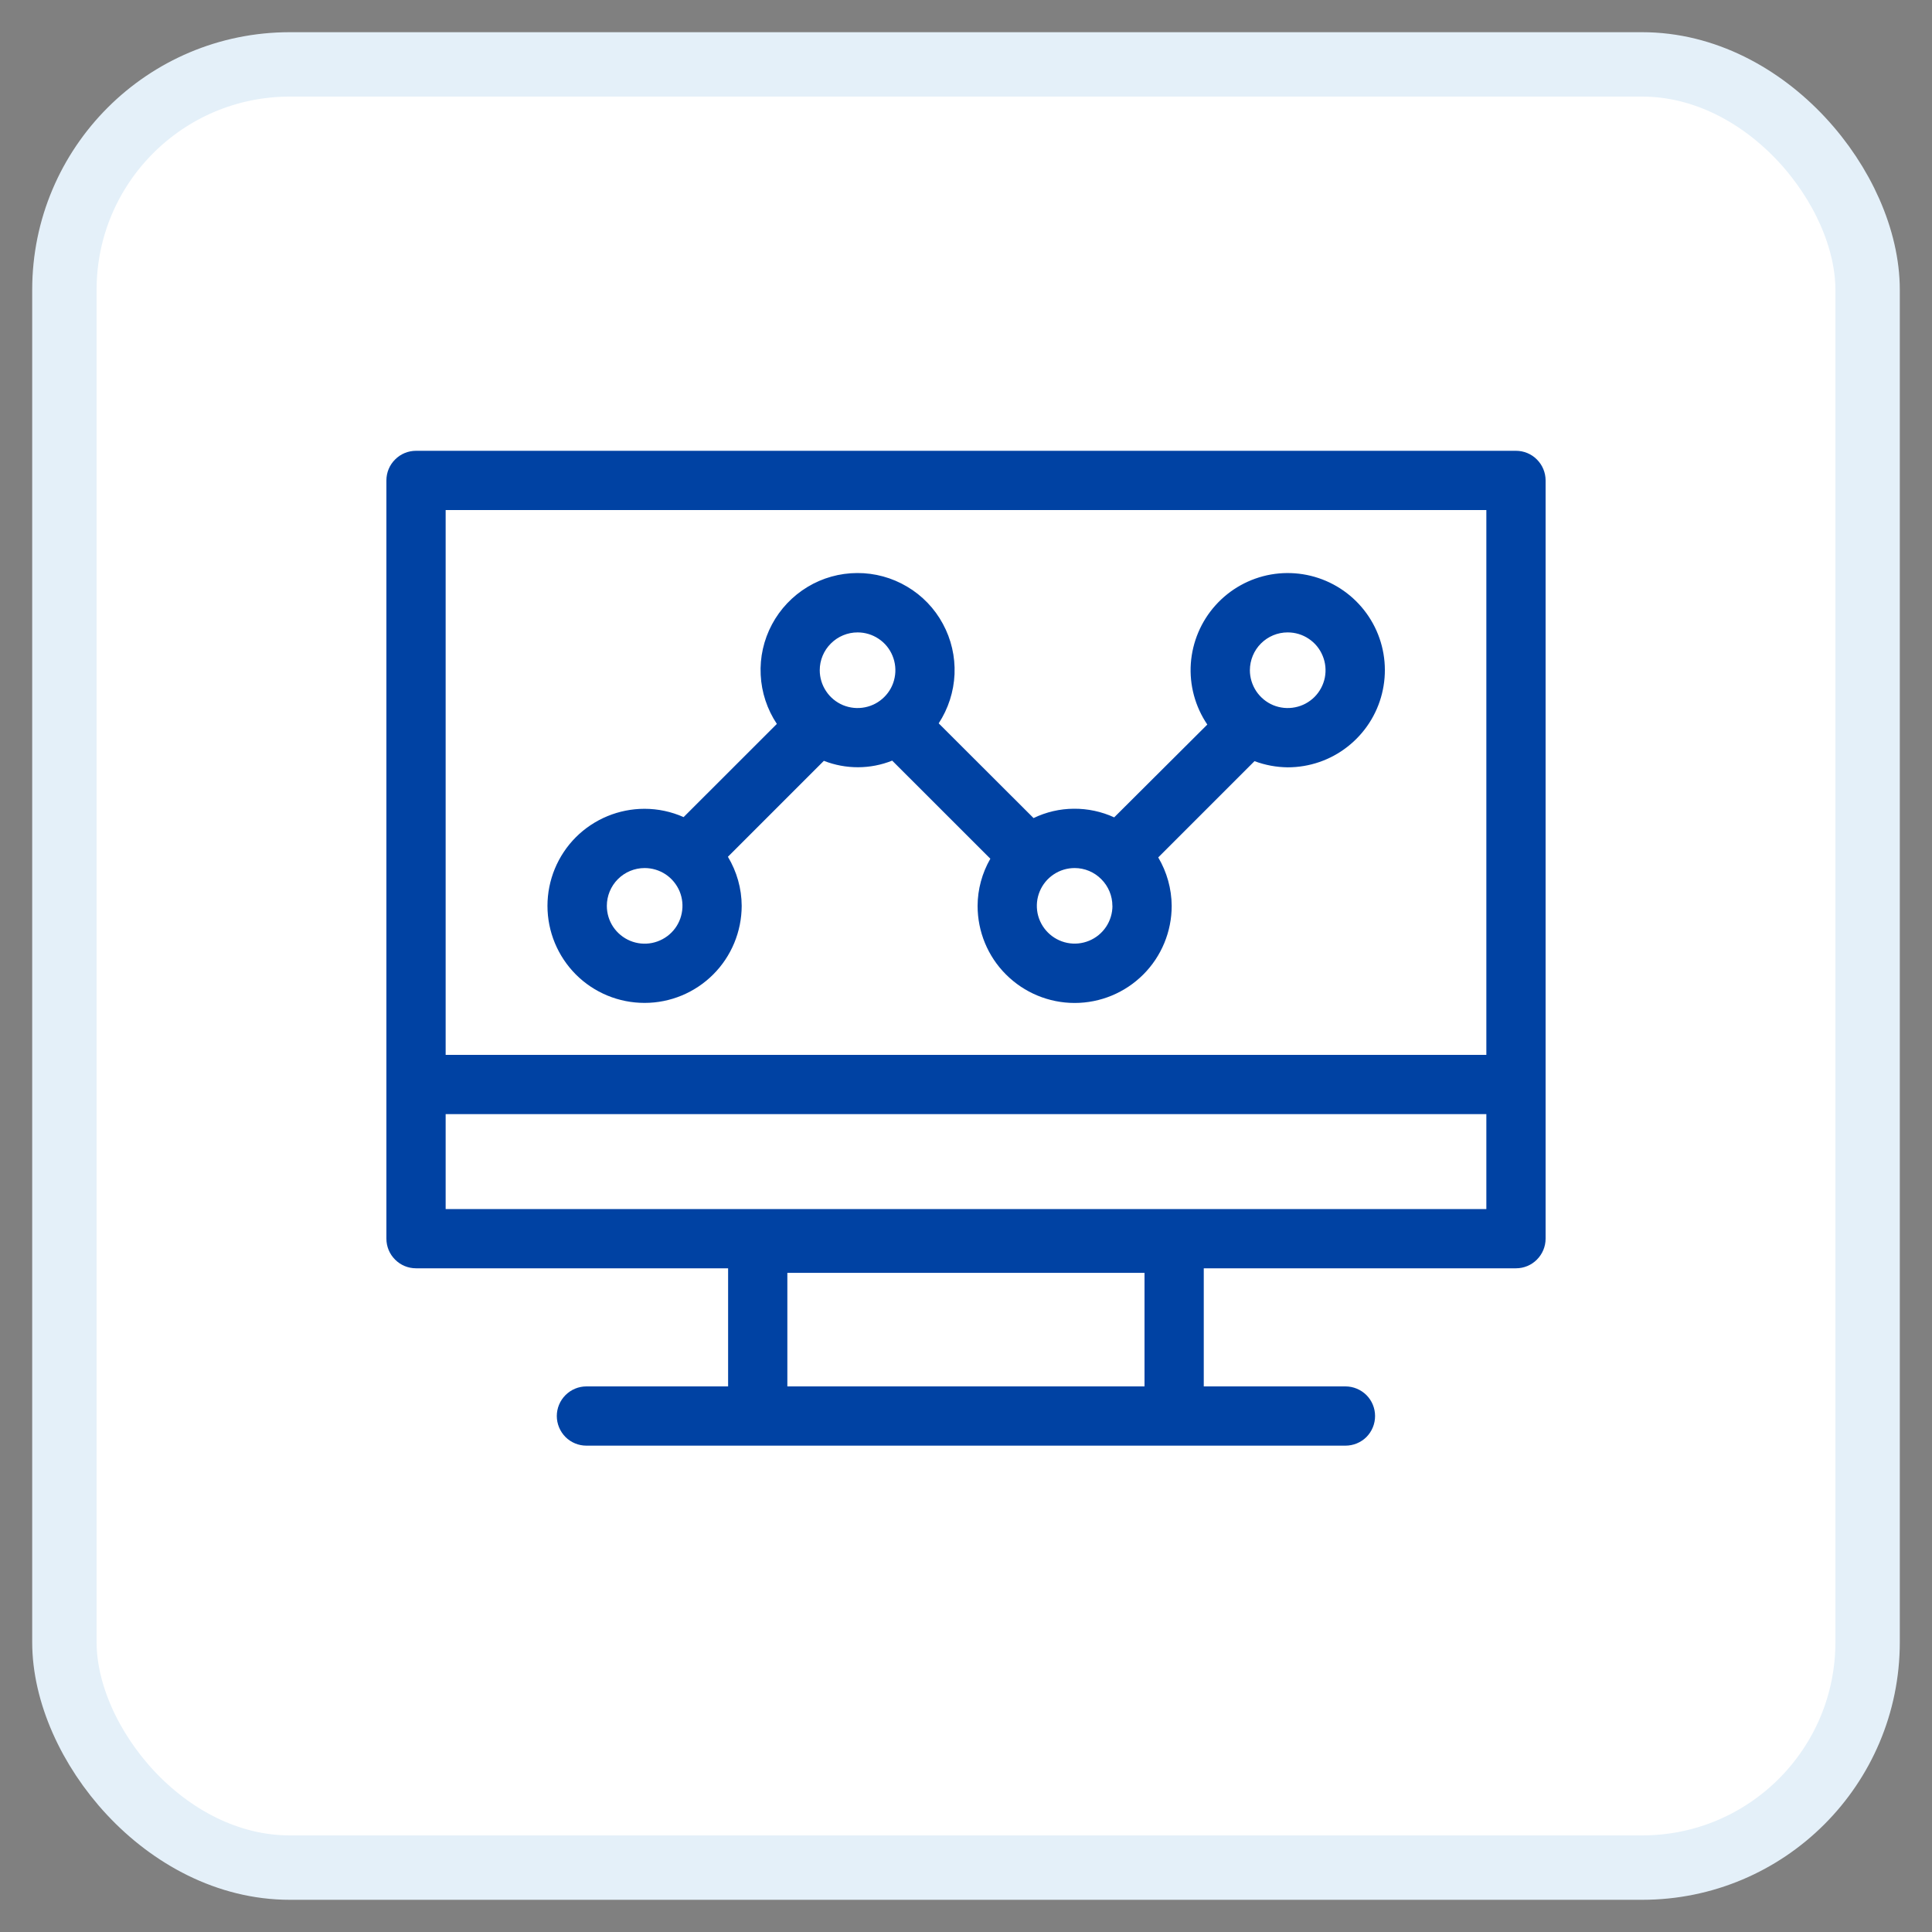
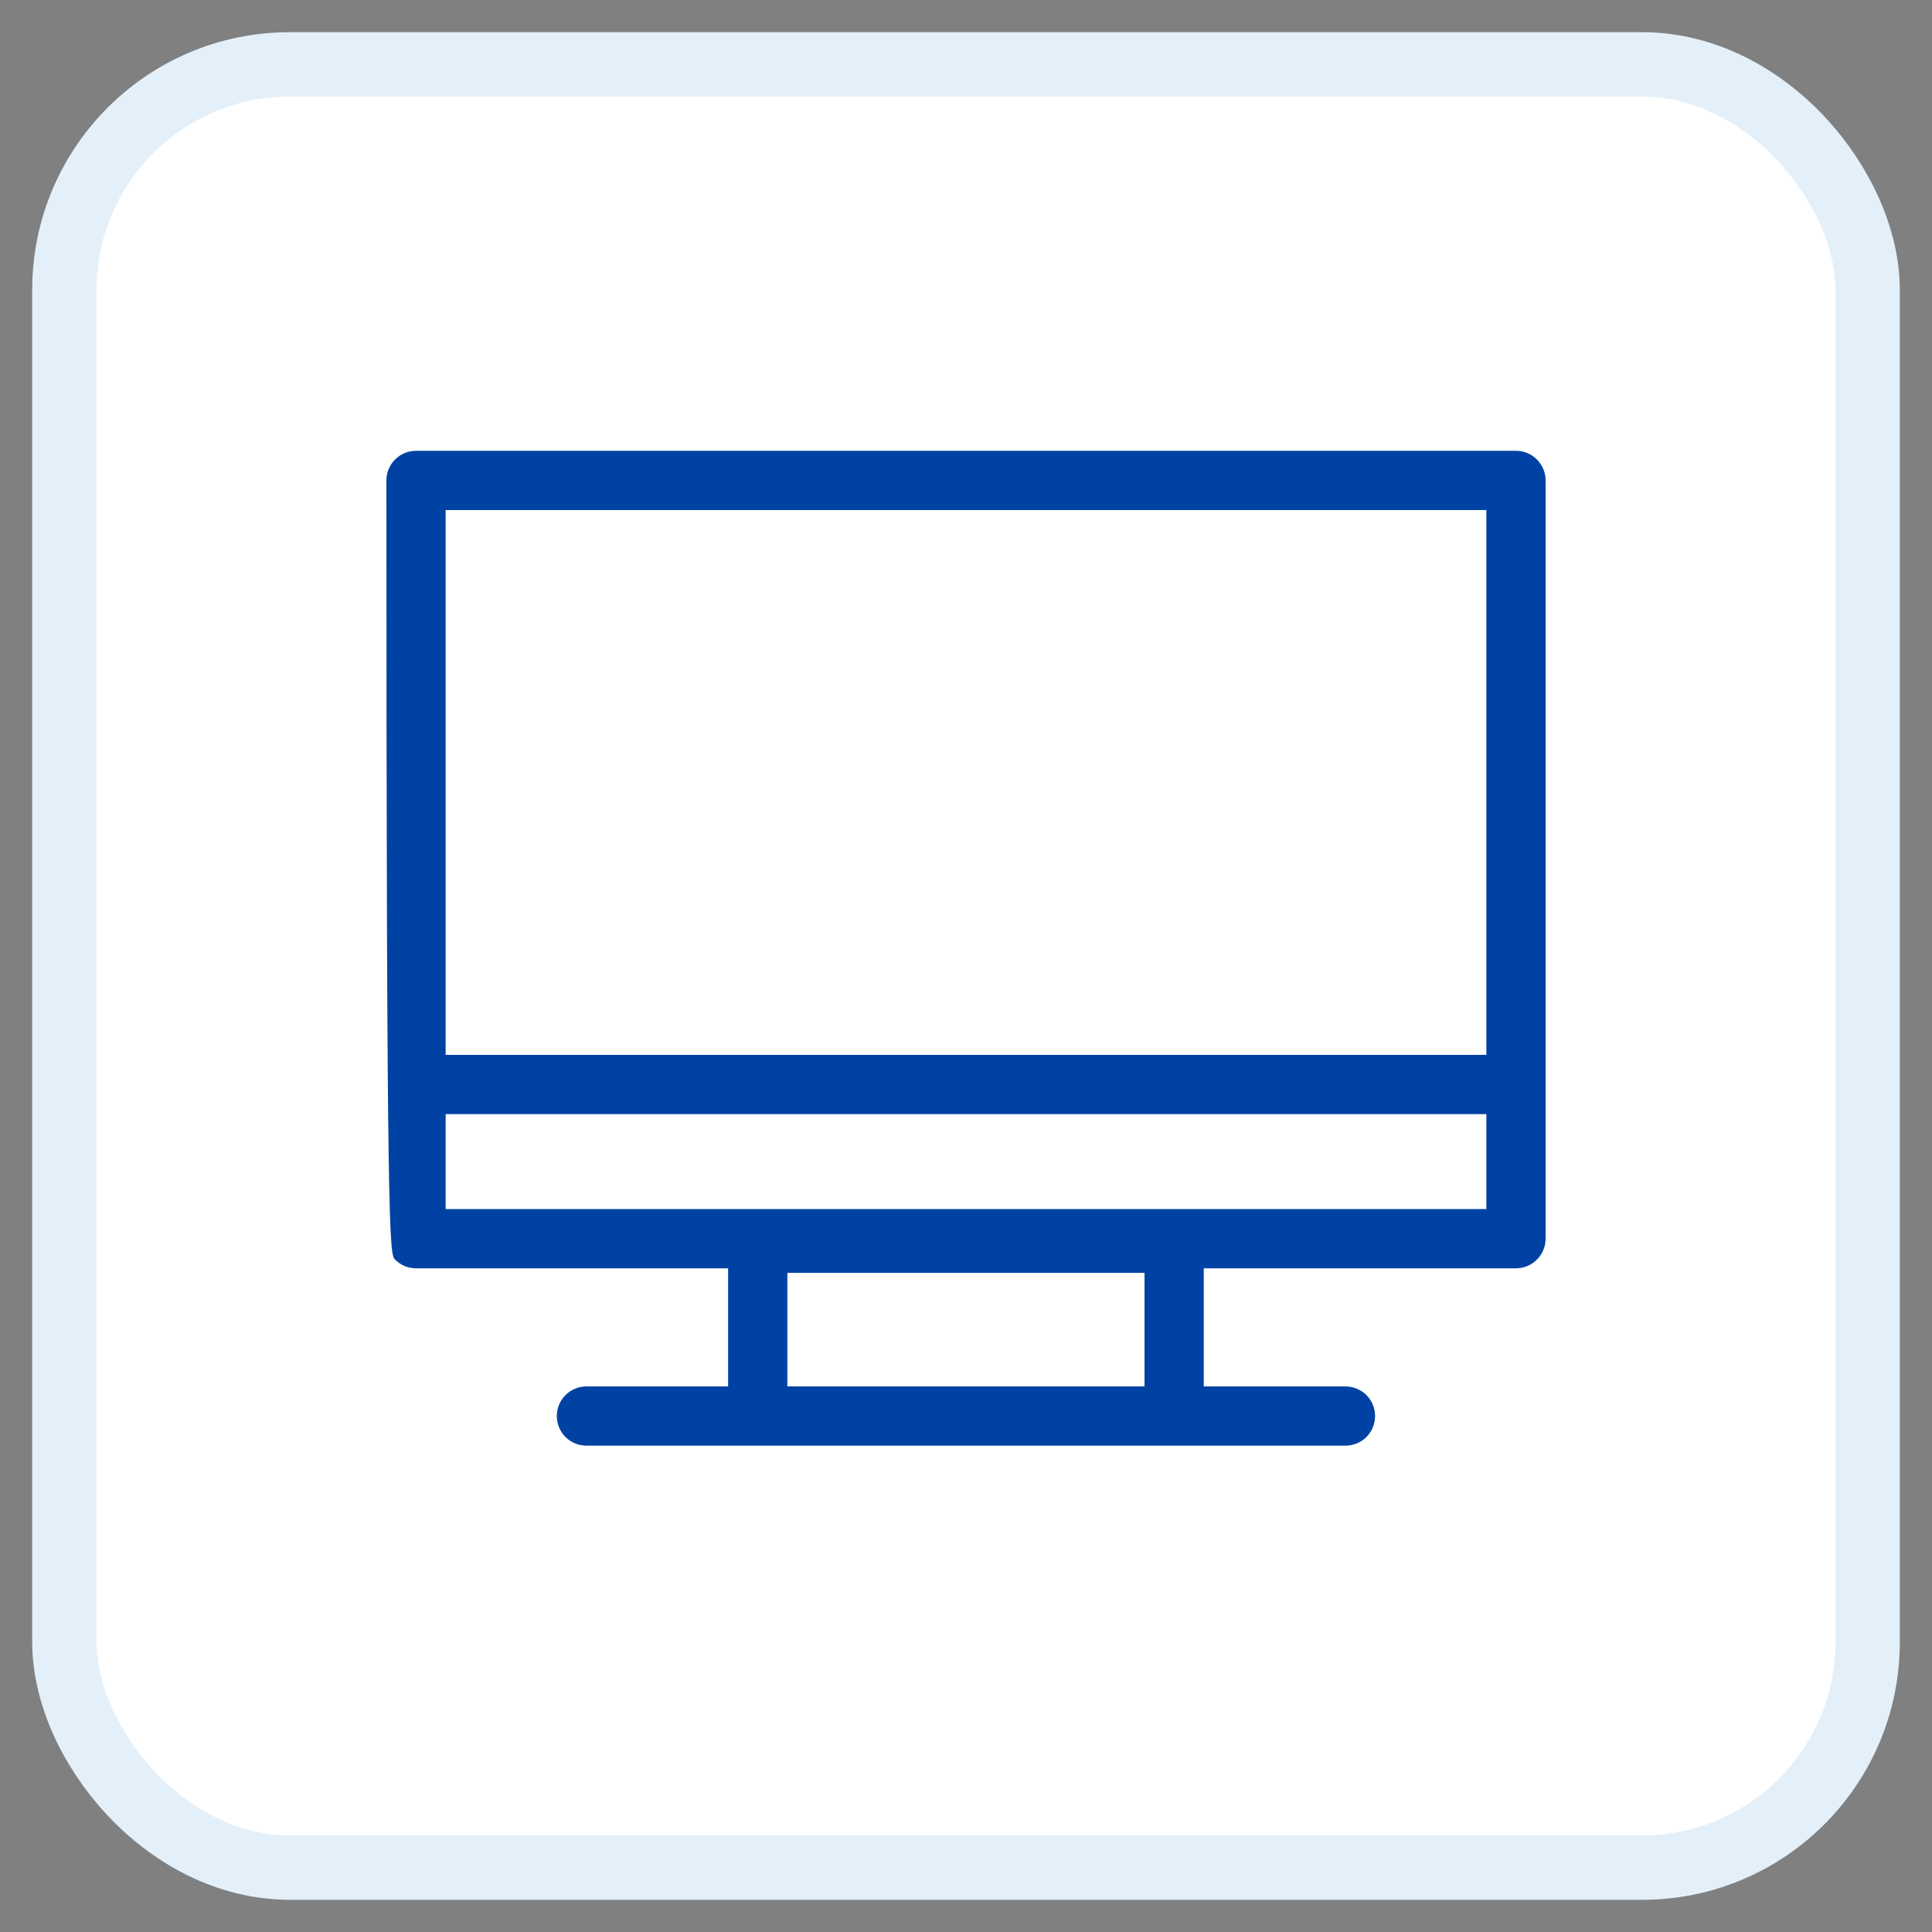
<svg xmlns="http://www.w3.org/2000/svg" width="30" height="30" viewBox="0 0 30 30" fill="none">
  <rect x="0" y="0" width="30" height="30" fill="#808080" stroke="none" />
  <rect x="1" y="1" width="28" height="28" rx="3.5" fill="white" stroke="#E4F0F9" />
-   <path d="M23.54 7H6.46C6.338 7 6.221 7.048 6.135 7.135C6.048 7.221 6 7.338 6 7.46V19.234C6 19.356 6.048 19.473 6.135 19.559C6.221 19.646 6.338 19.694 6.46 19.694H11.306V21.528H9.106C8.984 21.528 8.867 21.577 8.781 21.663C8.695 21.749 8.646 21.866 8.646 21.988C8.646 22.11 8.695 22.227 8.781 22.314C8.867 22.4 8.984 22.448 9.106 22.448H20.892C21.014 22.448 21.131 22.4 21.218 22.314C21.304 22.227 21.352 22.11 21.352 21.988C21.352 21.866 21.304 21.749 21.218 21.663C21.131 21.577 21.014 21.528 20.892 21.528H18.692V19.694H23.54C23.662 19.694 23.779 19.646 23.865 19.559C23.951 19.473 24 19.356 24 19.234V7.46C24 7.338 23.951 7.221 23.865 7.135C23.779 7.048 23.662 7 23.54 7ZM12.226 21.528V19.765H17.772V21.528H12.226ZM23.08 7.92V16.38H6.92V7.92H23.08ZM6.92 18.774V17.3H23.08V18.774L6.92 18.774Z" fill="#0042A3" />
-   <path d="M10.01 15.573C10.409 15.573 10.792 15.414 11.075 15.131C11.357 14.849 11.516 14.466 11.517 14.066C11.516 13.797 11.441 13.534 11.303 13.304L12.793 11.814C13.134 11.948 13.514 11.947 13.854 11.811L15.378 13.334C15.25 13.557 15.181 13.809 15.18 14.066C15.18 14.466 15.338 14.85 15.621 15.132C15.904 15.415 16.287 15.574 16.687 15.574C17.087 15.574 17.47 15.415 17.753 15.132C18.035 14.85 18.194 14.466 18.194 14.066C18.192 13.801 18.12 13.542 17.985 13.314L19.48 11.819C19.645 11.881 19.819 11.913 19.995 11.915C20.332 11.915 20.659 11.803 20.924 11.595C21.189 11.388 21.378 11.098 21.459 10.772C21.541 10.445 21.511 10.101 21.374 9.793C21.237 9.486 21.001 9.233 20.704 9.075C20.407 8.917 20.065 8.863 19.734 8.921C19.402 8.98 19.1 9.148 18.875 9.398C18.65 9.648 18.515 9.967 18.491 10.303C18.468 10.638 18.558 10.972 18.747 11.251L17.301 12.692C17.105 12.602 16.89 12.556 16.674 12.558C16.457 12.559 16.244 12.609 16.049 12.703L14.576 11.232C14.725 11.004 14.81 10.74 14.822 10.468C14.833 10.196 14.771 9.926 14.641 9.687C14.512 9.447 14.319 9.247 14.085 9.109C13.851 8.97 13.584 8.897 13.311 8.898C13.039 8.899 12.772 8.973 12.539 9.114C12.306 9.255 12.115 9.456 11.987 9.696C11.859 9.936 11.798 10.207 11.812 10.479C11.825 10.751 11.912 11.014 12.063 11.241L10.615 12.688C10.424 12.603 10.217 12.559 10.008 12.559C9.608 12.559 9.225 12.718 8.942 13C8.66 13.283 8.501 13.666 8.501 14.066C8.501 14.466 8.66 14.849 8.942 15.132C9.225 15.415 9.608 15.573 10.008 15.573H10.01ZM19.996 9.82C20.112 9.82 20.226 9.854 20.322 9.919C20.419 9.983 20.494 10.075 20.538 10.183C20.583 10.29 20.594 10.408 20.572 10.522C20.549 10.636 20.493 10.741 20.411 10.823C20.328 10.905 20.224 10.961 20.11 10.983C19.996 11.006 19.878 10.994 19.77 10.95C19.663 10.905 19.572 10.83 19.507 10.733C19.443 10.636 19.408 10.523 19.408 10.407C19.409 10.251 19.47 10.102 19.58 9.992C19.69 9.882 19.839 9.82 19.994 9.82H19.996ZM17.274 14.066C17.274 14.182 17.239 14.296 17.175 14.392C17.11 14.489 17.018 14.564 16.911 14.608C16.804 14.652 16.686 14.664 16.572 14.641C16.458 14.618 16.354 14.562 16.272 14.48C16.19 14.398 16.134 14.294 16.111 14.18C16.089 14.066 16.1 13.948 16.145 13.841C16.189 13.734 16.265 13.642 16.361 13.578C16.458 13.513 16.571 13.479 16.687 13.479C16.843 13.479 16.991 13.541 17.101 13.652C17.211 13.762 17.273 13.911 17.273 14.066H17.274ZM13.317 9.82C13.433 9.82 13.546 9.854 13.643 9.919C13.74 9.983 13.815 10.075 13.859 10.183C13.903 10.29 13.915 10.408 13.892 10.522C13.87 10.636 13.814 10.741 13.731 10.823C13.649 10.905 13.544 10.961 13.431 10.983C13.317 11.006 13.199 10.994 13.091 10.95C12.984 10.905 12.892 10.83 12.828 10.733C12.763 10.636 12.729 10.523 12.729 10.407C12.729 10.251 12.791 10.102 12.902 9.992C13.012 9.882 13.161 9.82 13.317 9.82ZM10.01 13.479C10.126 13.479 10.239 13.513 10.336 13.577C10.433 13.642 10.508 13.734 10.553 13.841C10.597 13.948 10.609 14.066 10.586 14.18C10.564 14.294 10.508 14.399 10.426 14.481C10.344 14.563 10.239 14.619 10.125 14.642C10.011 14.665 9.893 14.653 9.786 14.609C9.678 14.564 9.587 14.489 9.522 14.393C9.457 14.296 9.423 14.182 9.423 14.066C9.423 13.911 9.485 13.761 9.595 13.651C9.705 13.541 9.854 13.479 10.01 13.479Z" fill="#0042A3" />
+   <path d="M23.54 7H6.46C6.338 7 6.221 7.048 6.135 7.135C6.048 7.221 6 7.338 6 7.46C6 19.356 6.048 19.473 6.135 19.559C6.221 19.646 6.338 19.694 6.46 19.694H11.306V21.528H9.106C8.984 21.528 8.867 21.577 8.781 21.663C8.695 21.749 8.646 21.866 8.646 21.988C8.646 22.11 8.695 22.227 8.781 22.314C8.867 22.4 8.984 22.448 9.106 22.448H20.892C21.014 22.448 21.131 22.4 21.218 22.314C21.304 22.227 21.352 22.11 21.352 21.988C21.352 21.866 21.304 21.749 21.218 21.663C21.131 21.577 21.014 21.528 20.892 21.528H18.692V19.694H23.54C23.662 19.694 23.779 19.646 23.865 19.559C23.951 19.473 24 19.356 24 19.234V7.46C24 7.338 23.951 7.221 23.865 7.135C23.779 7.048 23.662 7 23.54 7ZM12.226 21.528V19.765H17.772V21.528H12.226ZM23.08 7.92V16.38H6.92V7.92H23.08ZM6.92 18.774V17.3H23.08V18.774L6.92 18.774Z" fill="#0042A3" />
</svg>